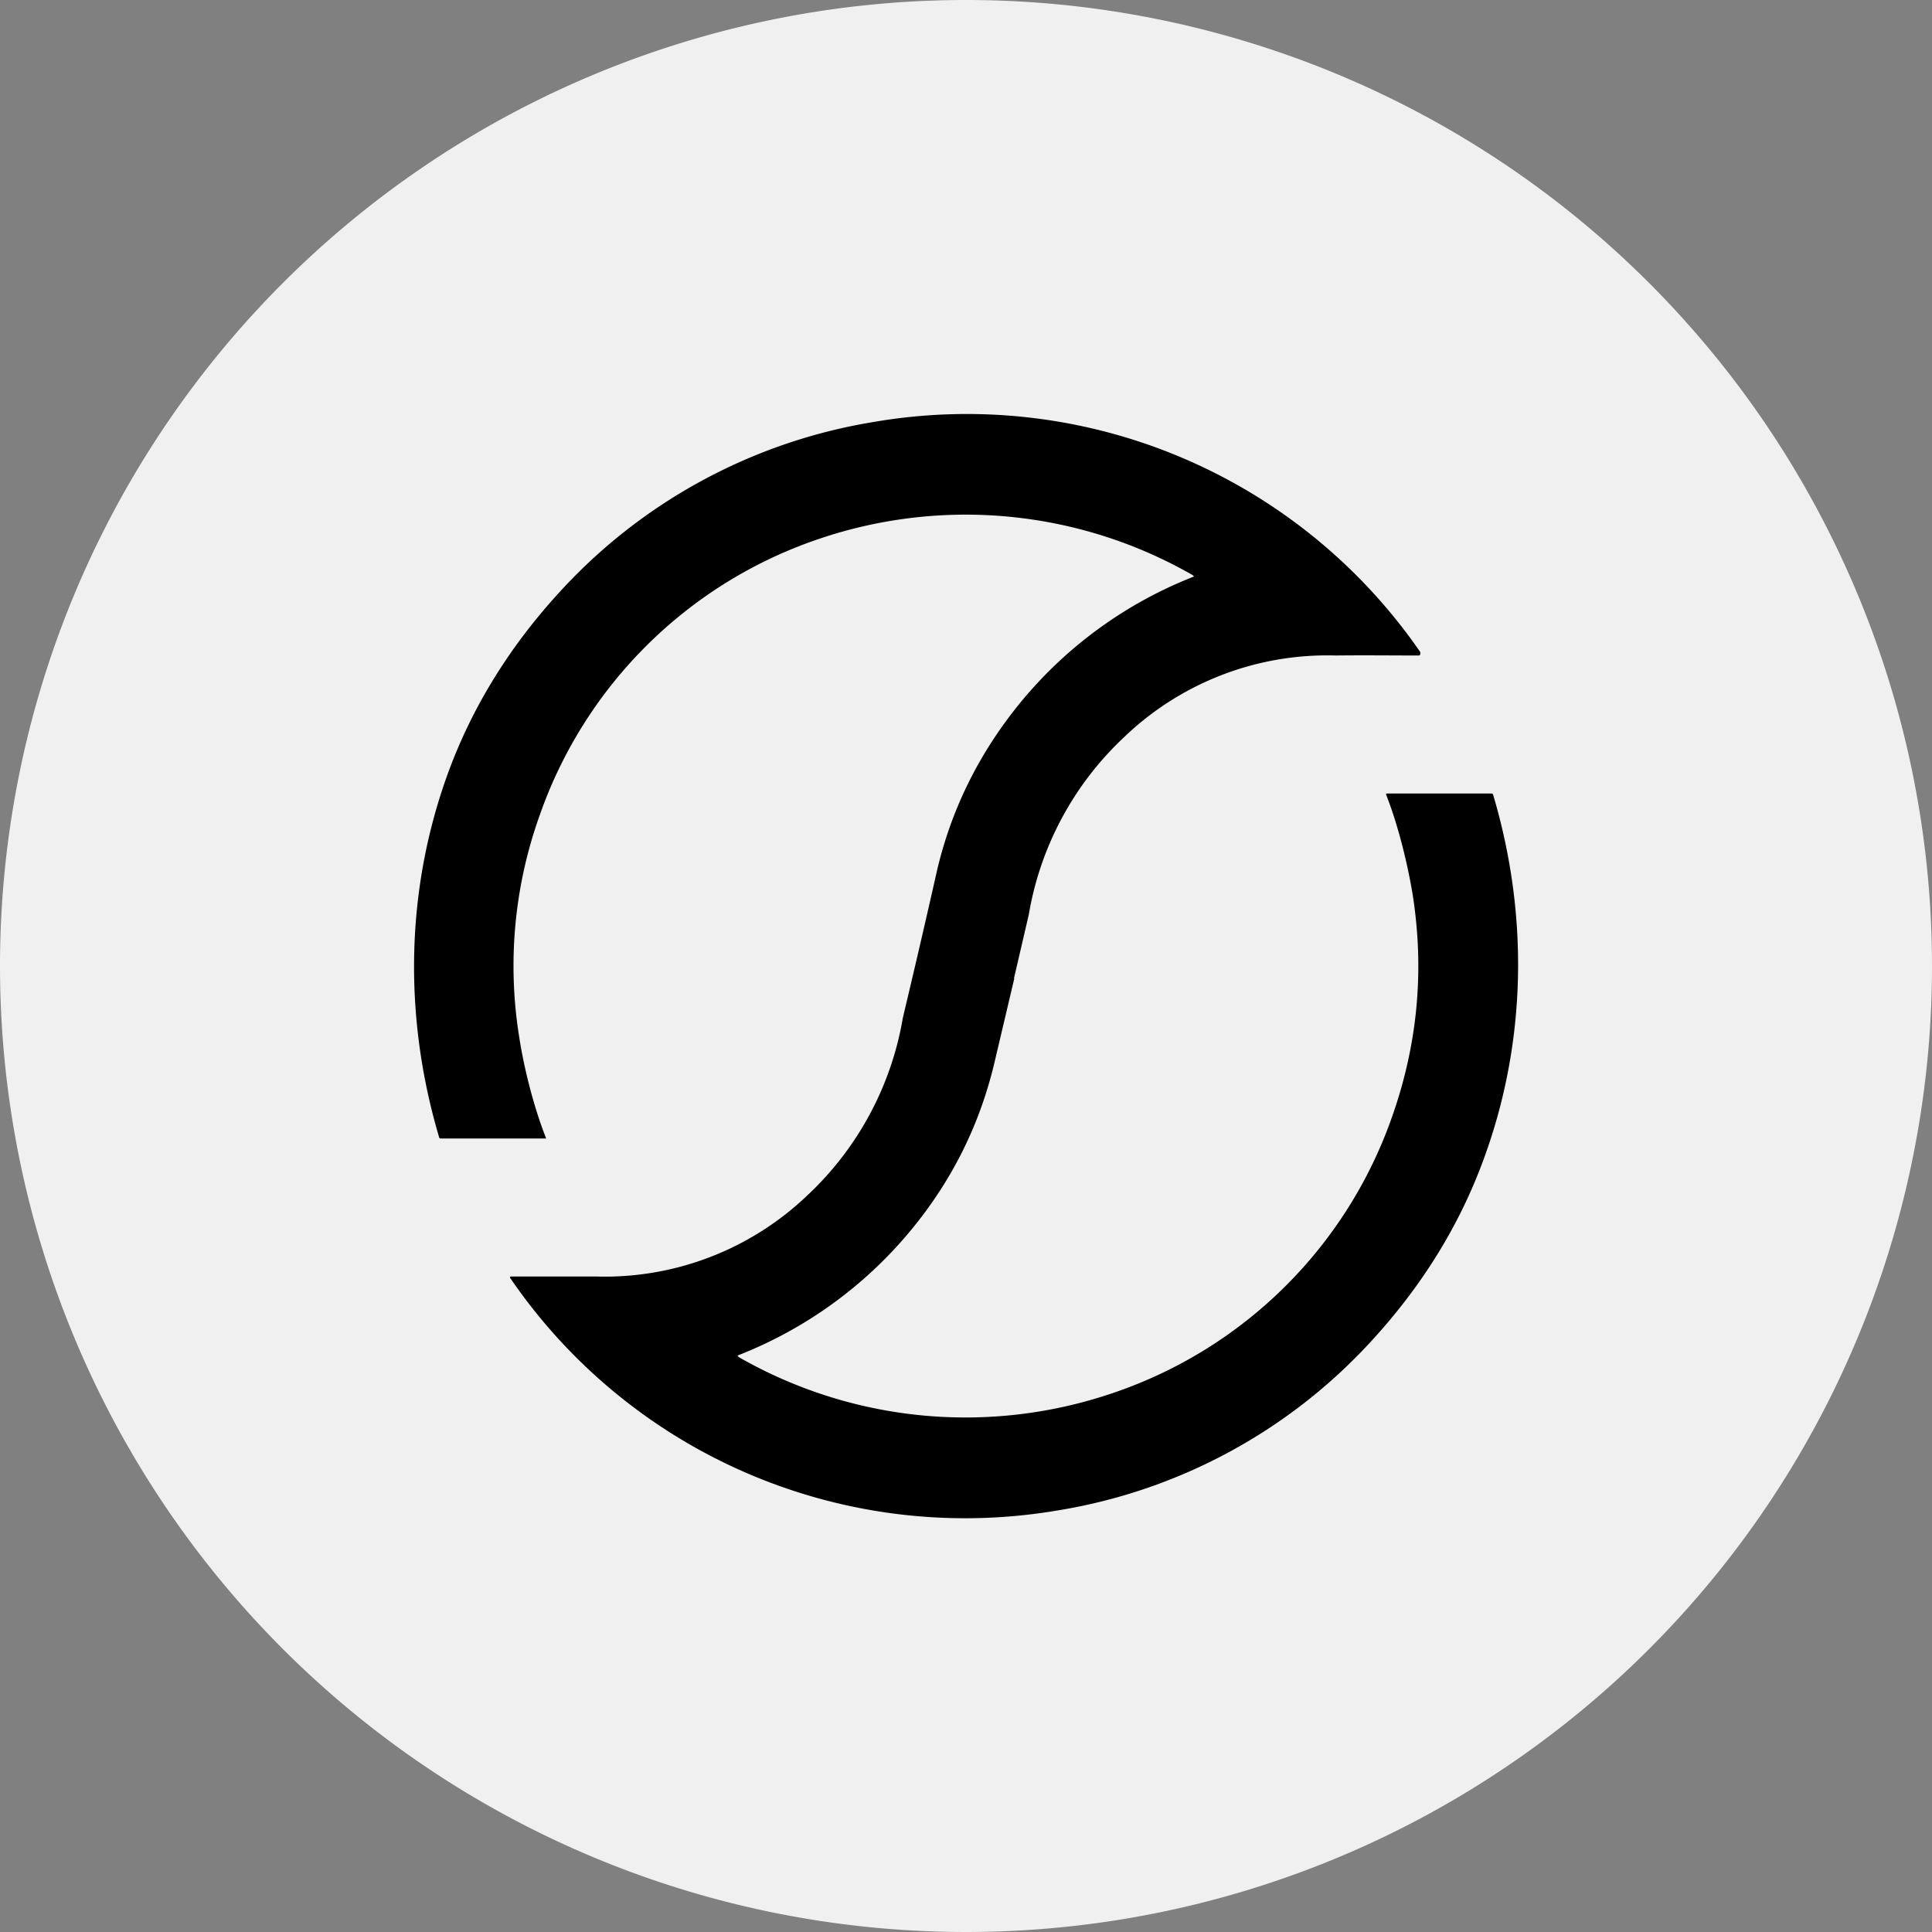
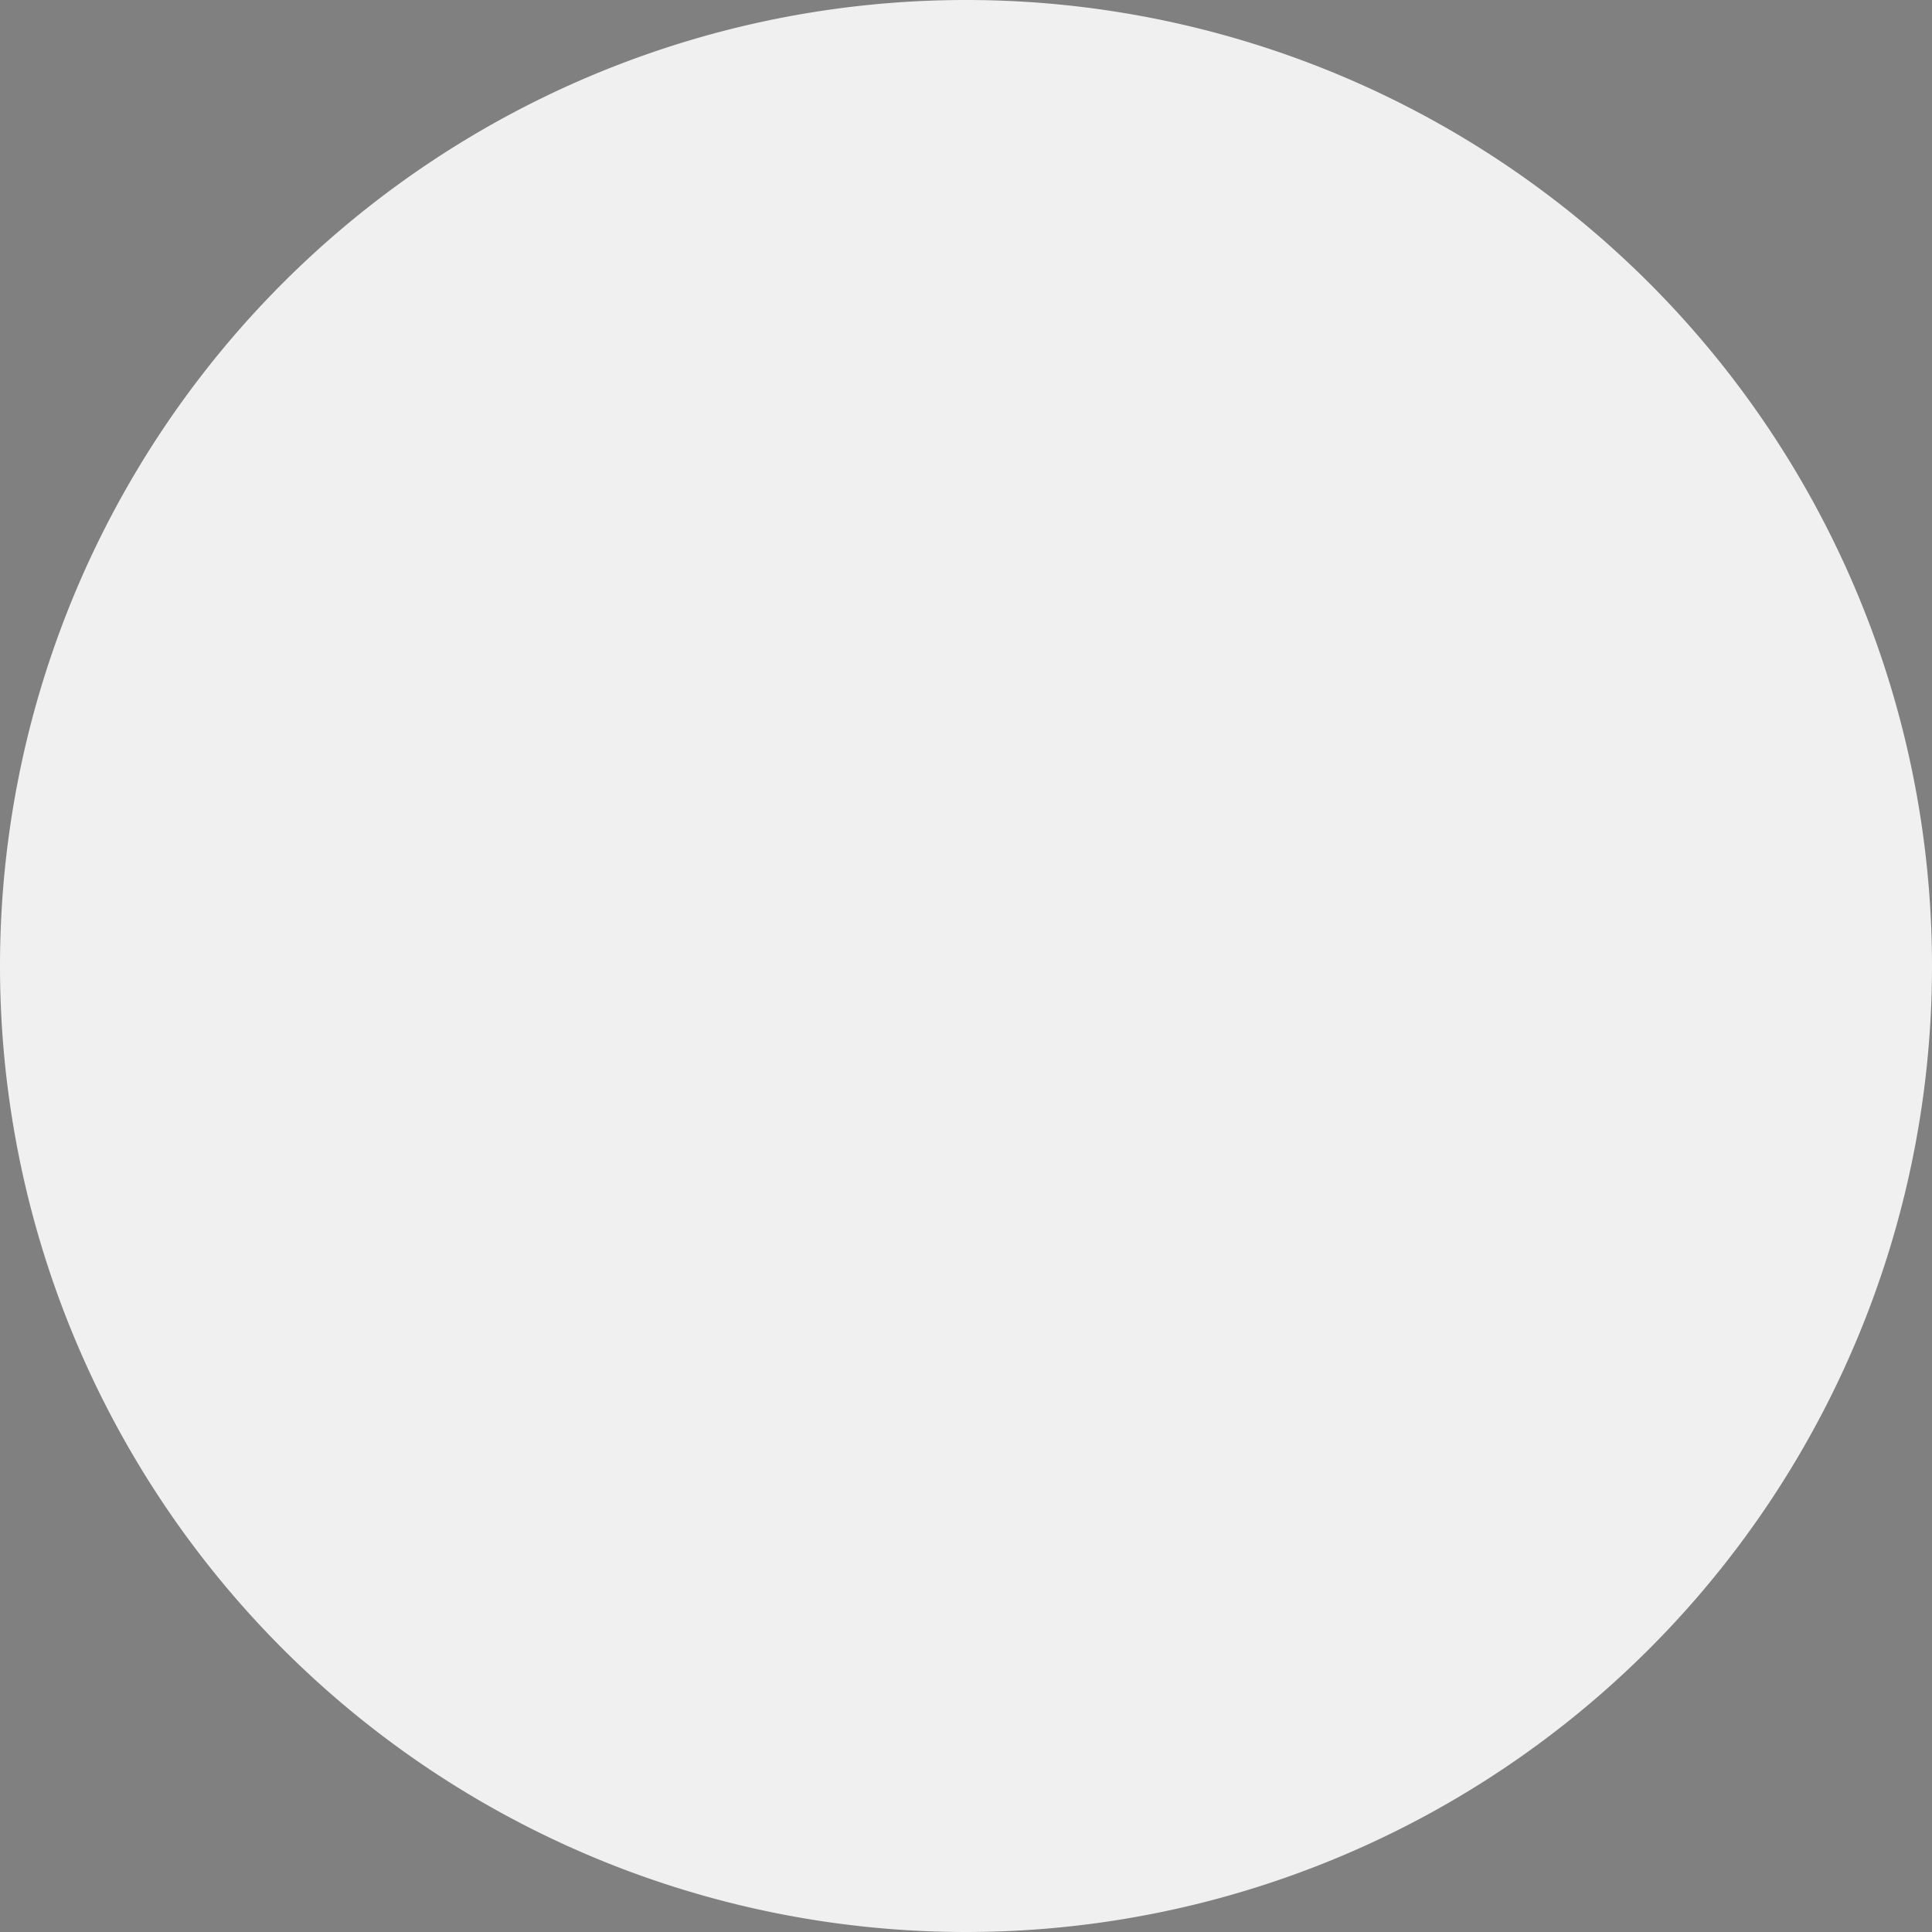
<svg xmlns="http://www.w3.org/2000/svg" width="56" height="56">
  <rect width="100%" height="100%" fill="#808080" stroke="none" />
  <path fill="#F0F0F0" d="M0 28a28 28 0 1 1 56 0 28 28 0 0 1-56 0" />
-   <path d="m29.4 28.36-.58 2.46c-.43 1.8-1.23 3.4-2.41 4.83a12.3 12.3 0 0 1-5.03 3.64c0 .02.02.03.04.05a13.22 13.22 0 0 0 10.83 1.04 12.97 12.97 0 0 0 8.1-8.01c.74-2.1.94-4.23.6-6.42-.15-.92-.43-2.05-.77-2.91-.01-.03 0-.04.03-.04h3c.03 0 .06 0 .07.04 1.04 3.5.97 7.2-.29 10.6-.7 1.9-1.78 3.64-3.23 5.22a15.74 15.74 0 0 1-9.1 4.92 15.97 15.97 0 0 1-15.86-6.72c-.03-.03-.02-.06.02-.06h2.45a8.5 8.5 0 0 0 6.13-2.35 9.13 9.13 0 0 0 2.77-5.15 359 359 0 0 0 1-4.31c.43-1.8 1.24-3.4 2.41-4.83a12.3 12.3 0 0 1 5.03-3.65l-.04-.04a13.22 13.22 0 0 0-10.83-1.05 12.97 12.97 0 0 0-8.1 8.02 12.94 12.94 0 0 0-.59 6.42c.14.92.43 2.05.77 2.91.02.04 0 .03-.03.03h-3c-.03 0-.05 0-.06-.03-1.04-3.5-.98-7.2.27-10.6.7-1.9 1.78-3.64 3.23-5.22a15.76 15.76 0 0 1 9.1-4.92 15.96 15.96 0 0 1 15.83 6.66c.02.03.01.11-.03.11-.82 0-1.62-.01-2.41 0a8.5 8.5 0 0 0-6.13 2.36 9.13 9.13 0 0 0-2.77 5.15l-.43 1.85Z" />
</svg>